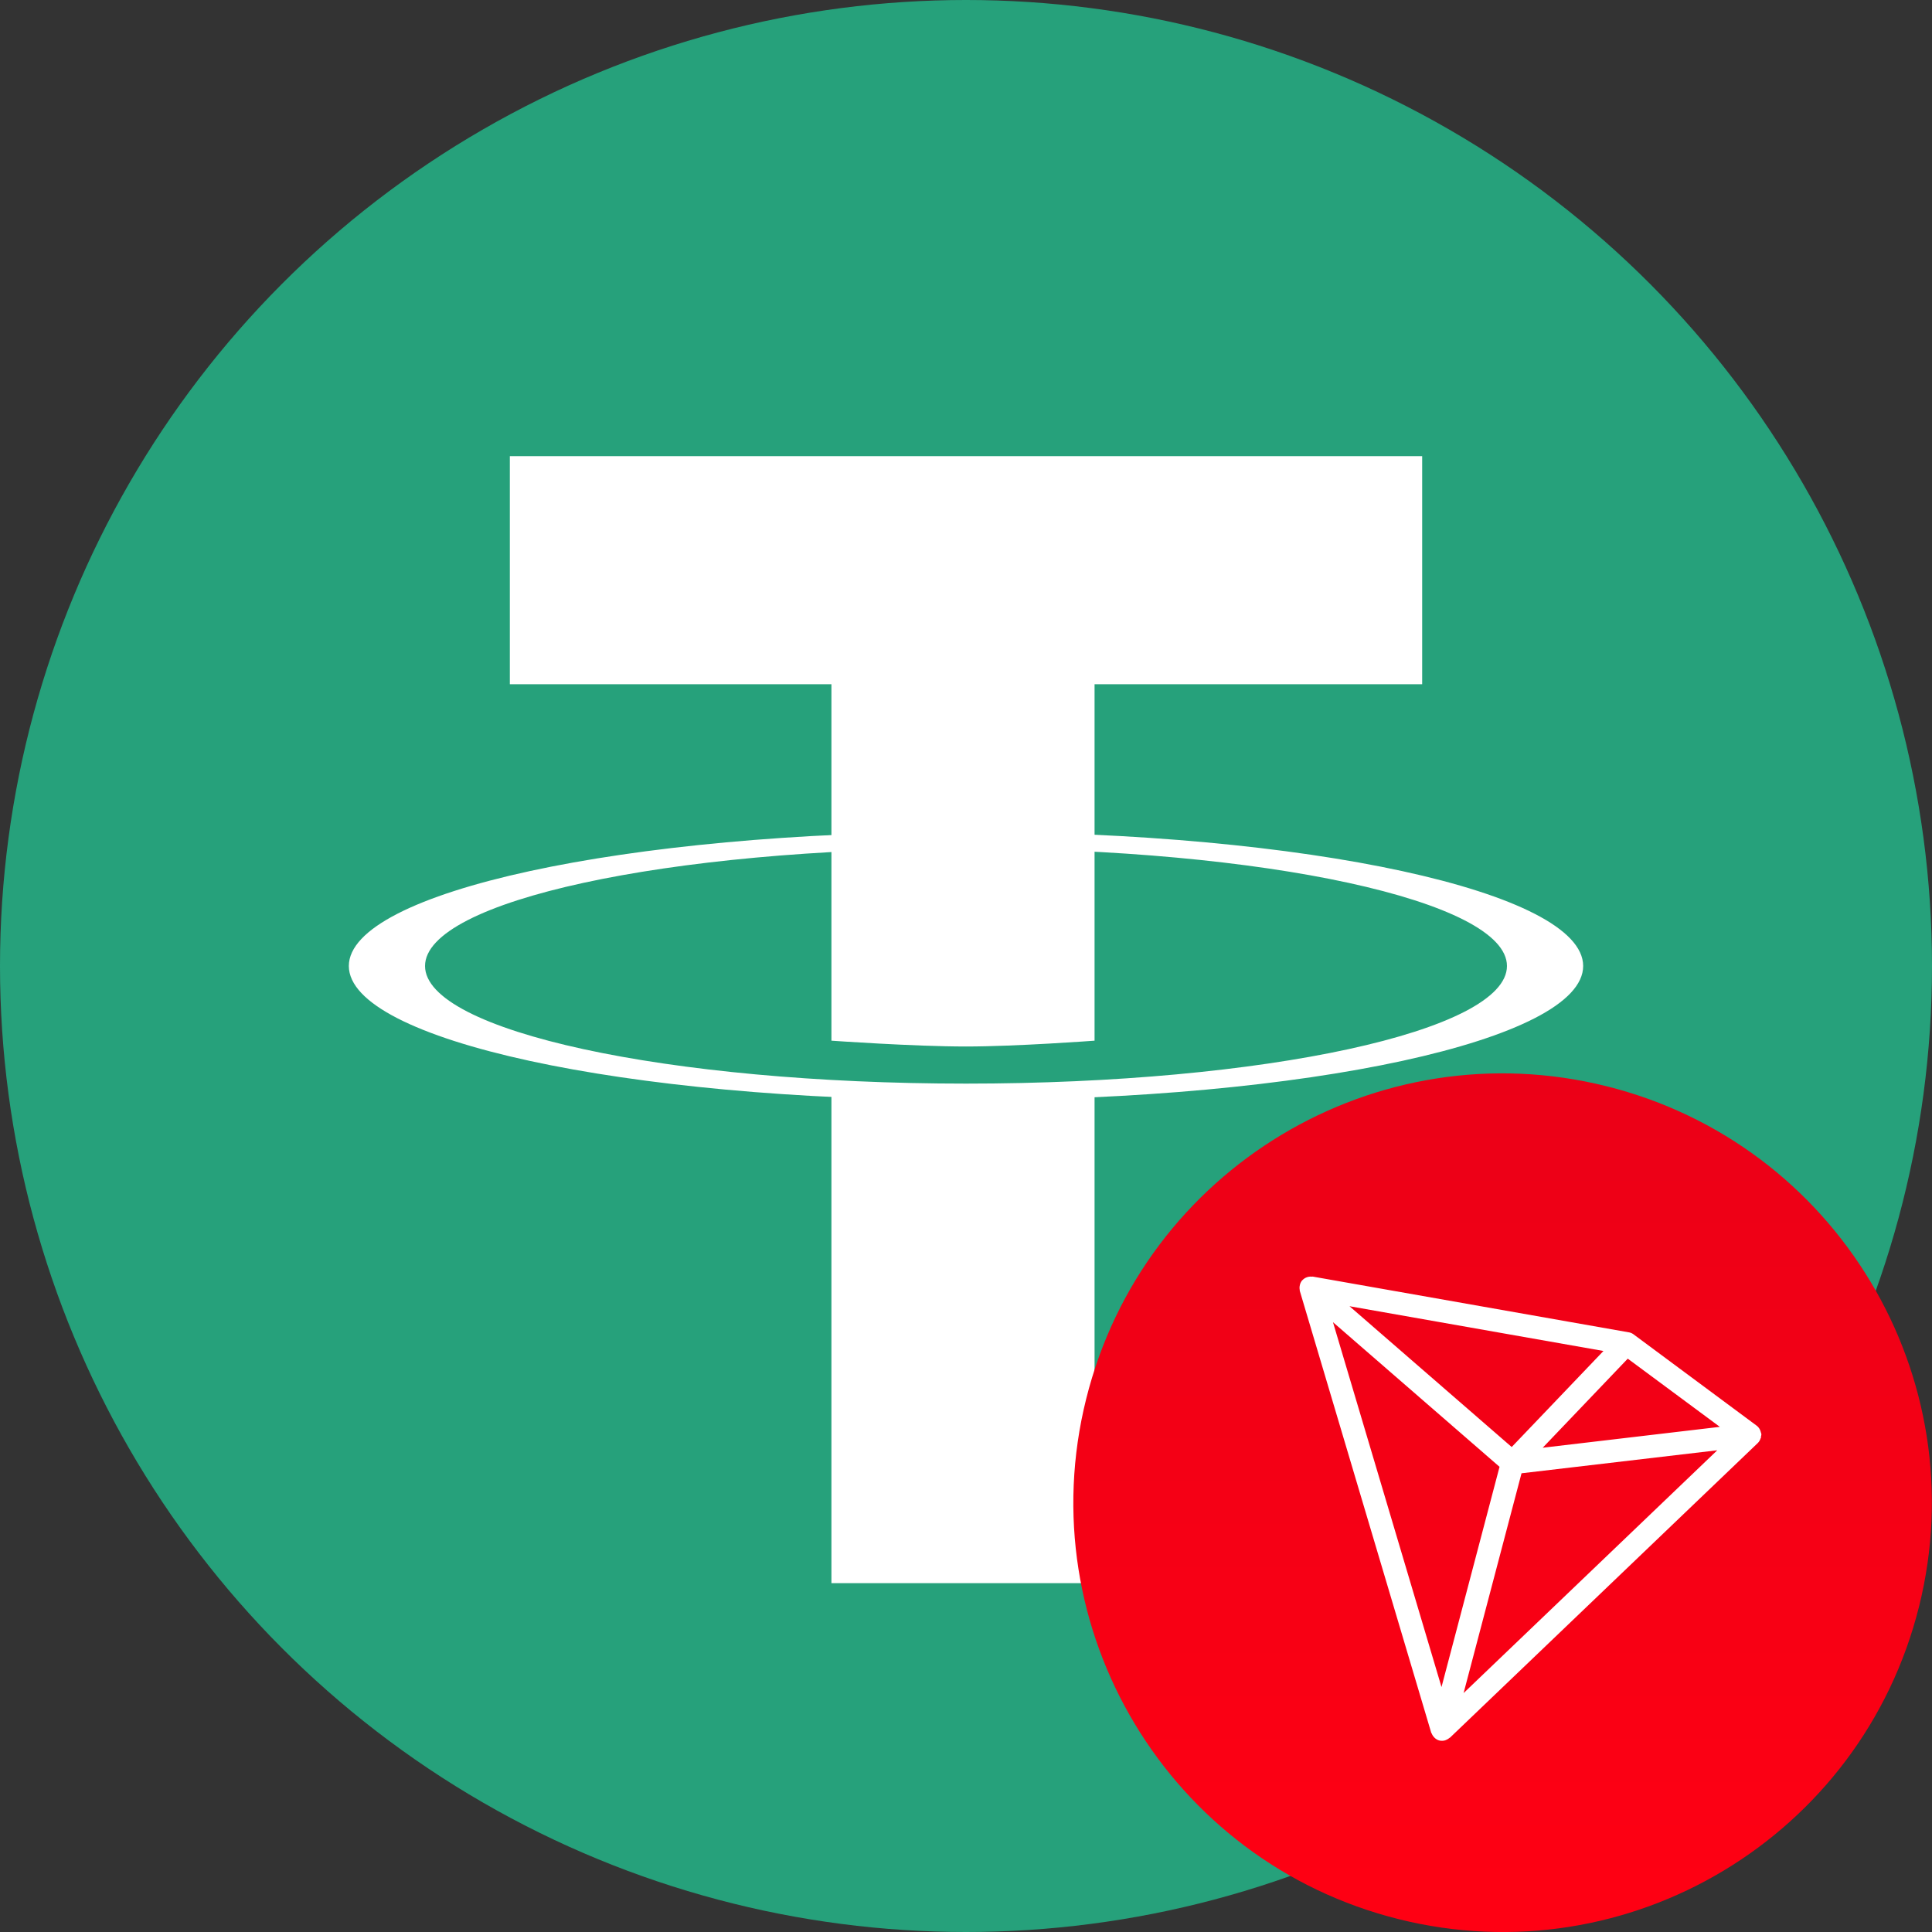
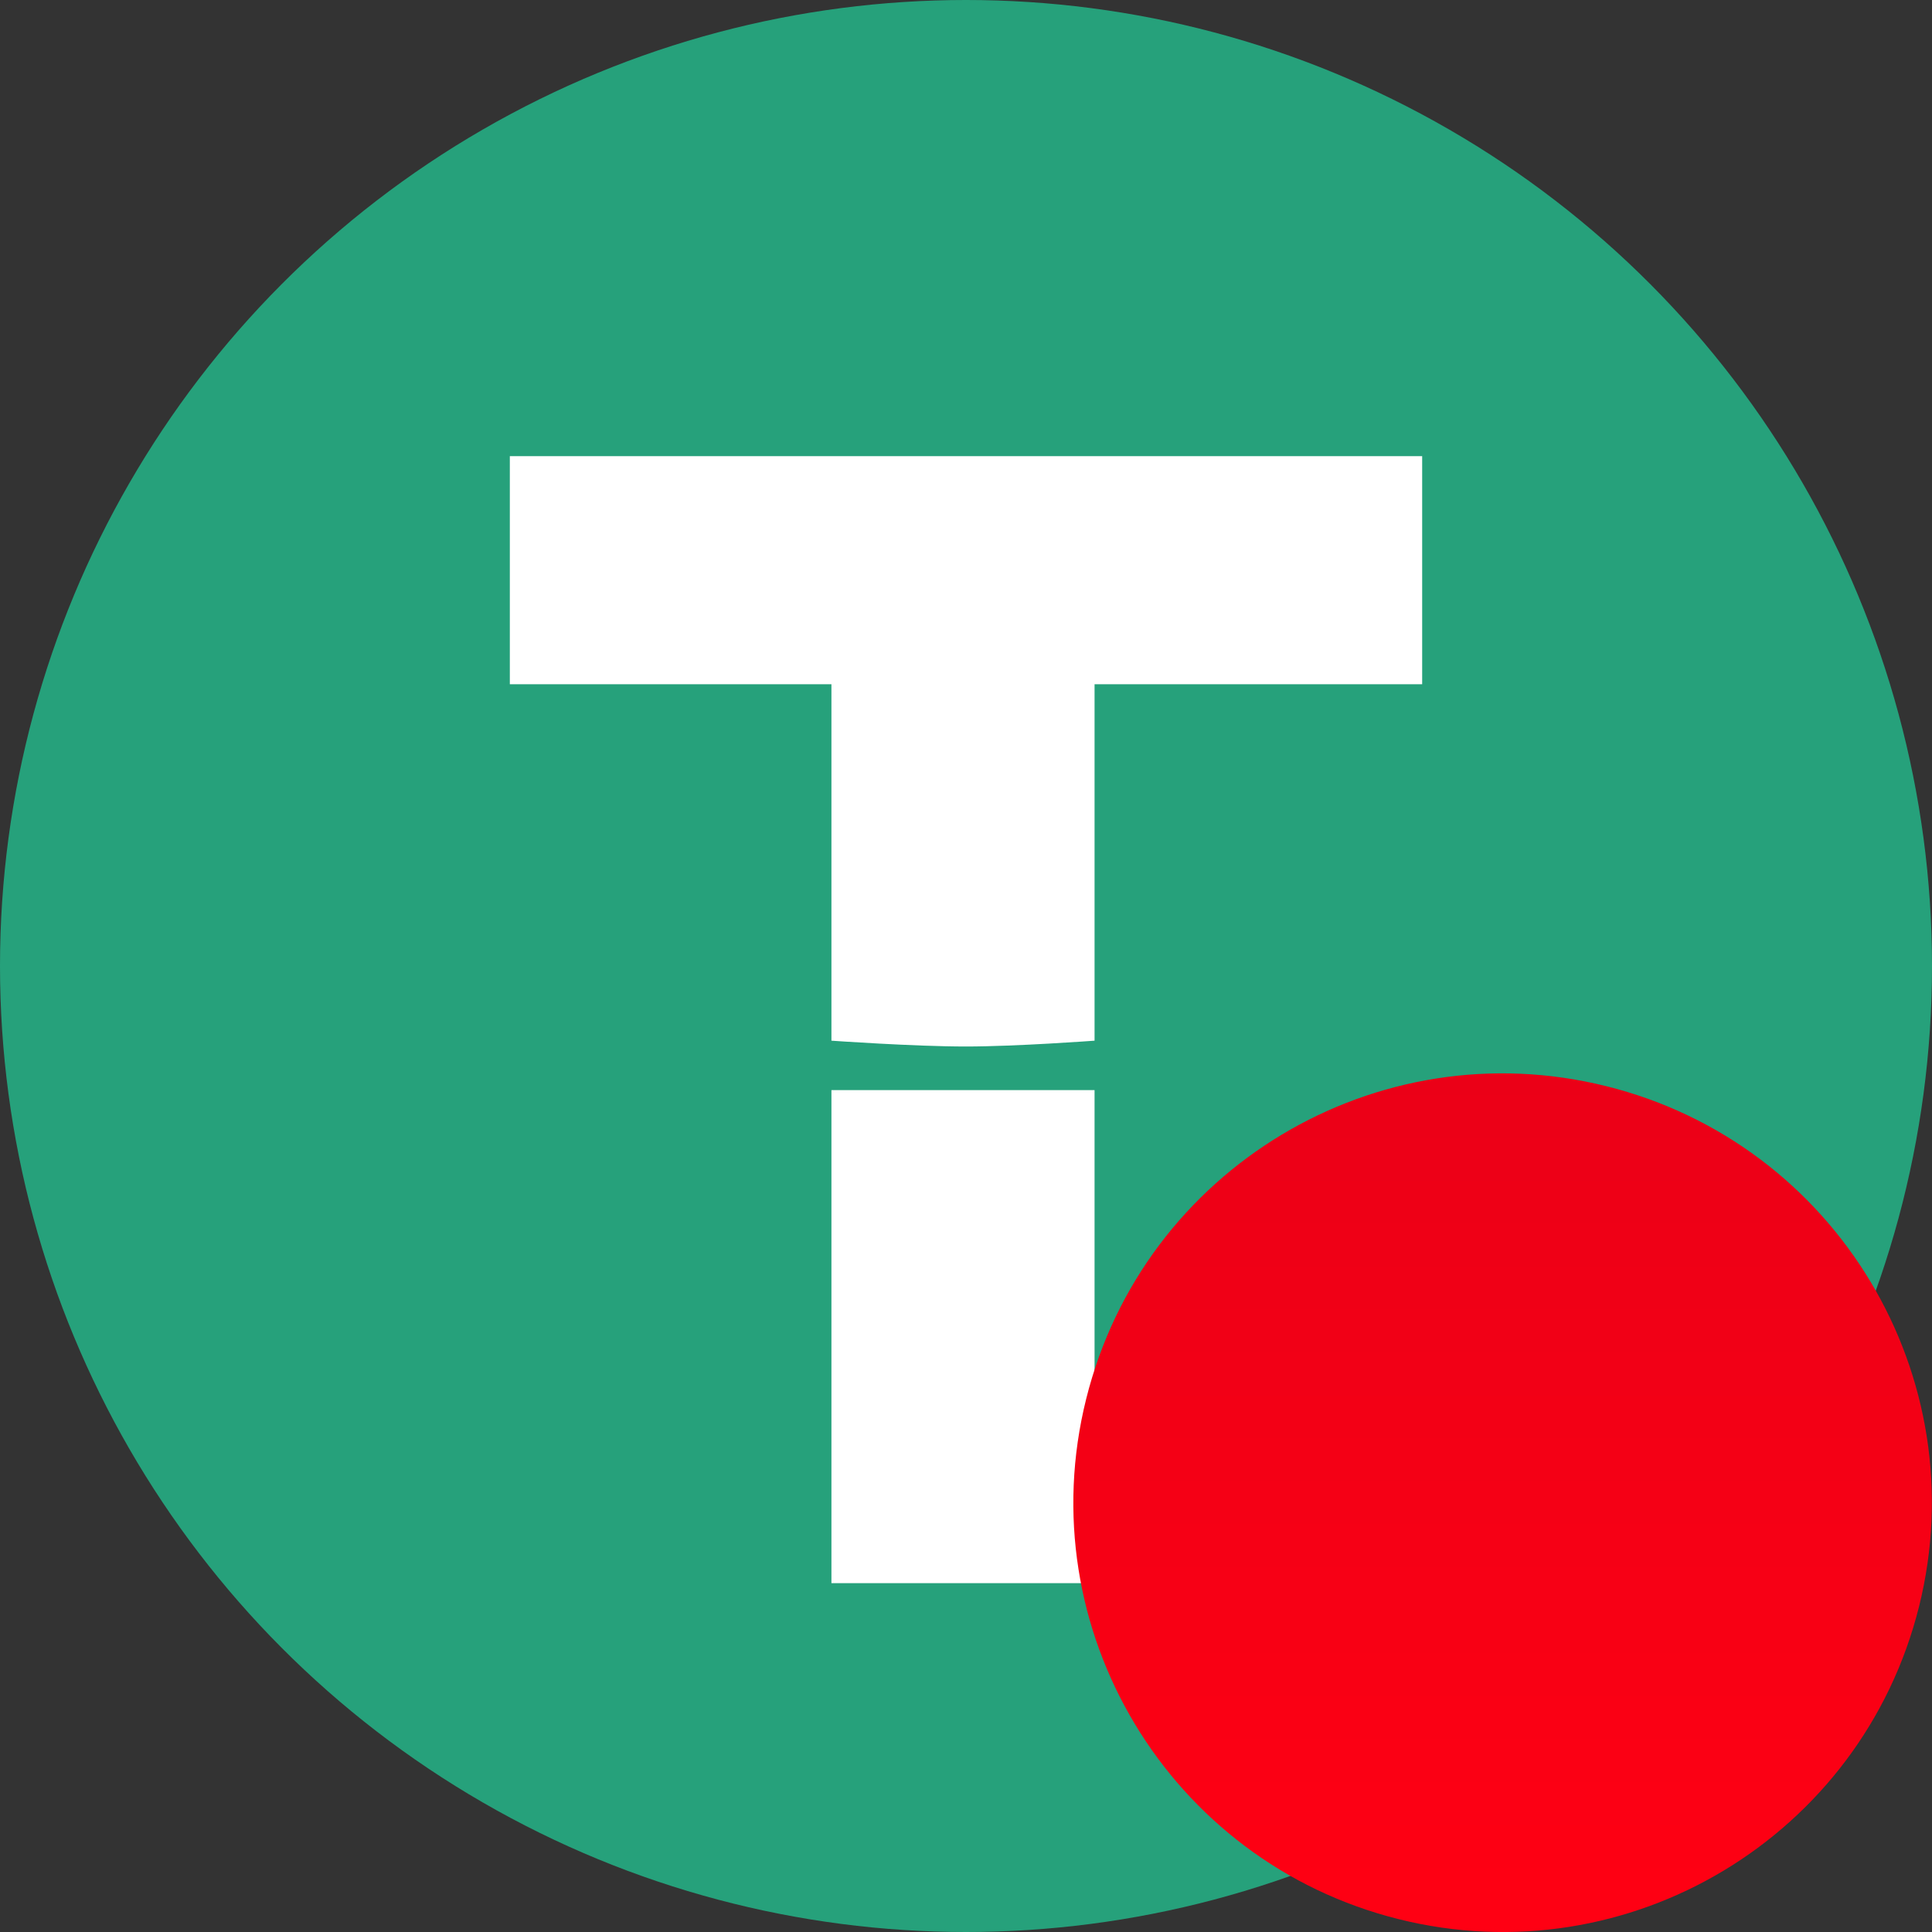
<svg xmlns="http://www.w3.org/2000/svg" width="72" height="72" fill="none">
  <rect width="100%" height="100%" fill="#333333" stroke="none" />
  <circle cx="36" cy="36" r="36" fill="#26A17B" />
  <path d="M53 25.5H40.791v13.283S37.871 39 36 39c-1.953 0-5.015-.217-5.015-.217v1.842h9.806V59h-9.806V25.5H19V17h34v8.5z" fill="#fff" />
-   <path d="M59 36c0 2.761-10.297 5-23 5s-23-2.239-23-5 10.297-5 23-5 23 2.239 23 5zm-43.16 0c0 2.42 9.026 4.383 20.16 4.383S56.16 38.42 56.16 36 47.133 31.617 36 31.617 15.84 33.58 15.84 36z" fill="#fff" />
  <path d="M71.517 59.87C69.38 68.443 60.7 73.66 52.127 71.522c-8.57-2.137-13.786-10.819-11.648-19.39 2.136-8.572 10.818-13.79 19.388-11.652 8.571 2.137 13.787 10.82 11.65 19.392z" fill="url(#paint0_linear_35274_3141)" />
-   <path d="M65.626 53.586c.002-.013-.003-.026-.002-.04a.424.424 0 00.018-.097.434.434 0 00-.022-.075.421.421 0 00-.15-.24l-4.597-3.41a.406.406 0 00-.178-.073l-11.772-2.076c-.012-.002-.022.004-.034.003a.425.425 0 00-.196.026.408.408 0 00-.151.1l-.011.007a.414.414 0 00-.087.171l-.01.053a.406.406 0 00.005.142c-.002.011-.004.023.002.035l4.896 16.46c.003.012.014.02.019.03a.405.405 0 00.074.123.411.411 0 00.206.137.425.425 0 00.217-.004.468.468 0 00.047-.02.419.419 0 00.112-.068c.008-.007.02-.008.028-.016l11.467-10.976a.42.42 0 00.107-.182c.003 0 .011-.003.012-.01zm-9.29.34l-6.044-5.247 9.464 1.668-3.42 3.58zm-.452.737l-2.163 8.209-4.045-13.598 6.208 5.39zm.819.242l7.294-.857-9.453 9.048 2.159-8.191zm7.39-1.73l-6.601.778 3.17-3.32 3.432 2.542z" fill="#fff" />
  <defs>
    <linearGradient id="paint0_linear_35274_3141" x1="40" y1="40" x2="40" y2="72" gradientUnits="userSpaceOnUse">
      <stop stop-color="#EB0017" />
      <stop offset="1" stop-color="#FF0013" />
    </linearGradient>
  </defs>
</svg>